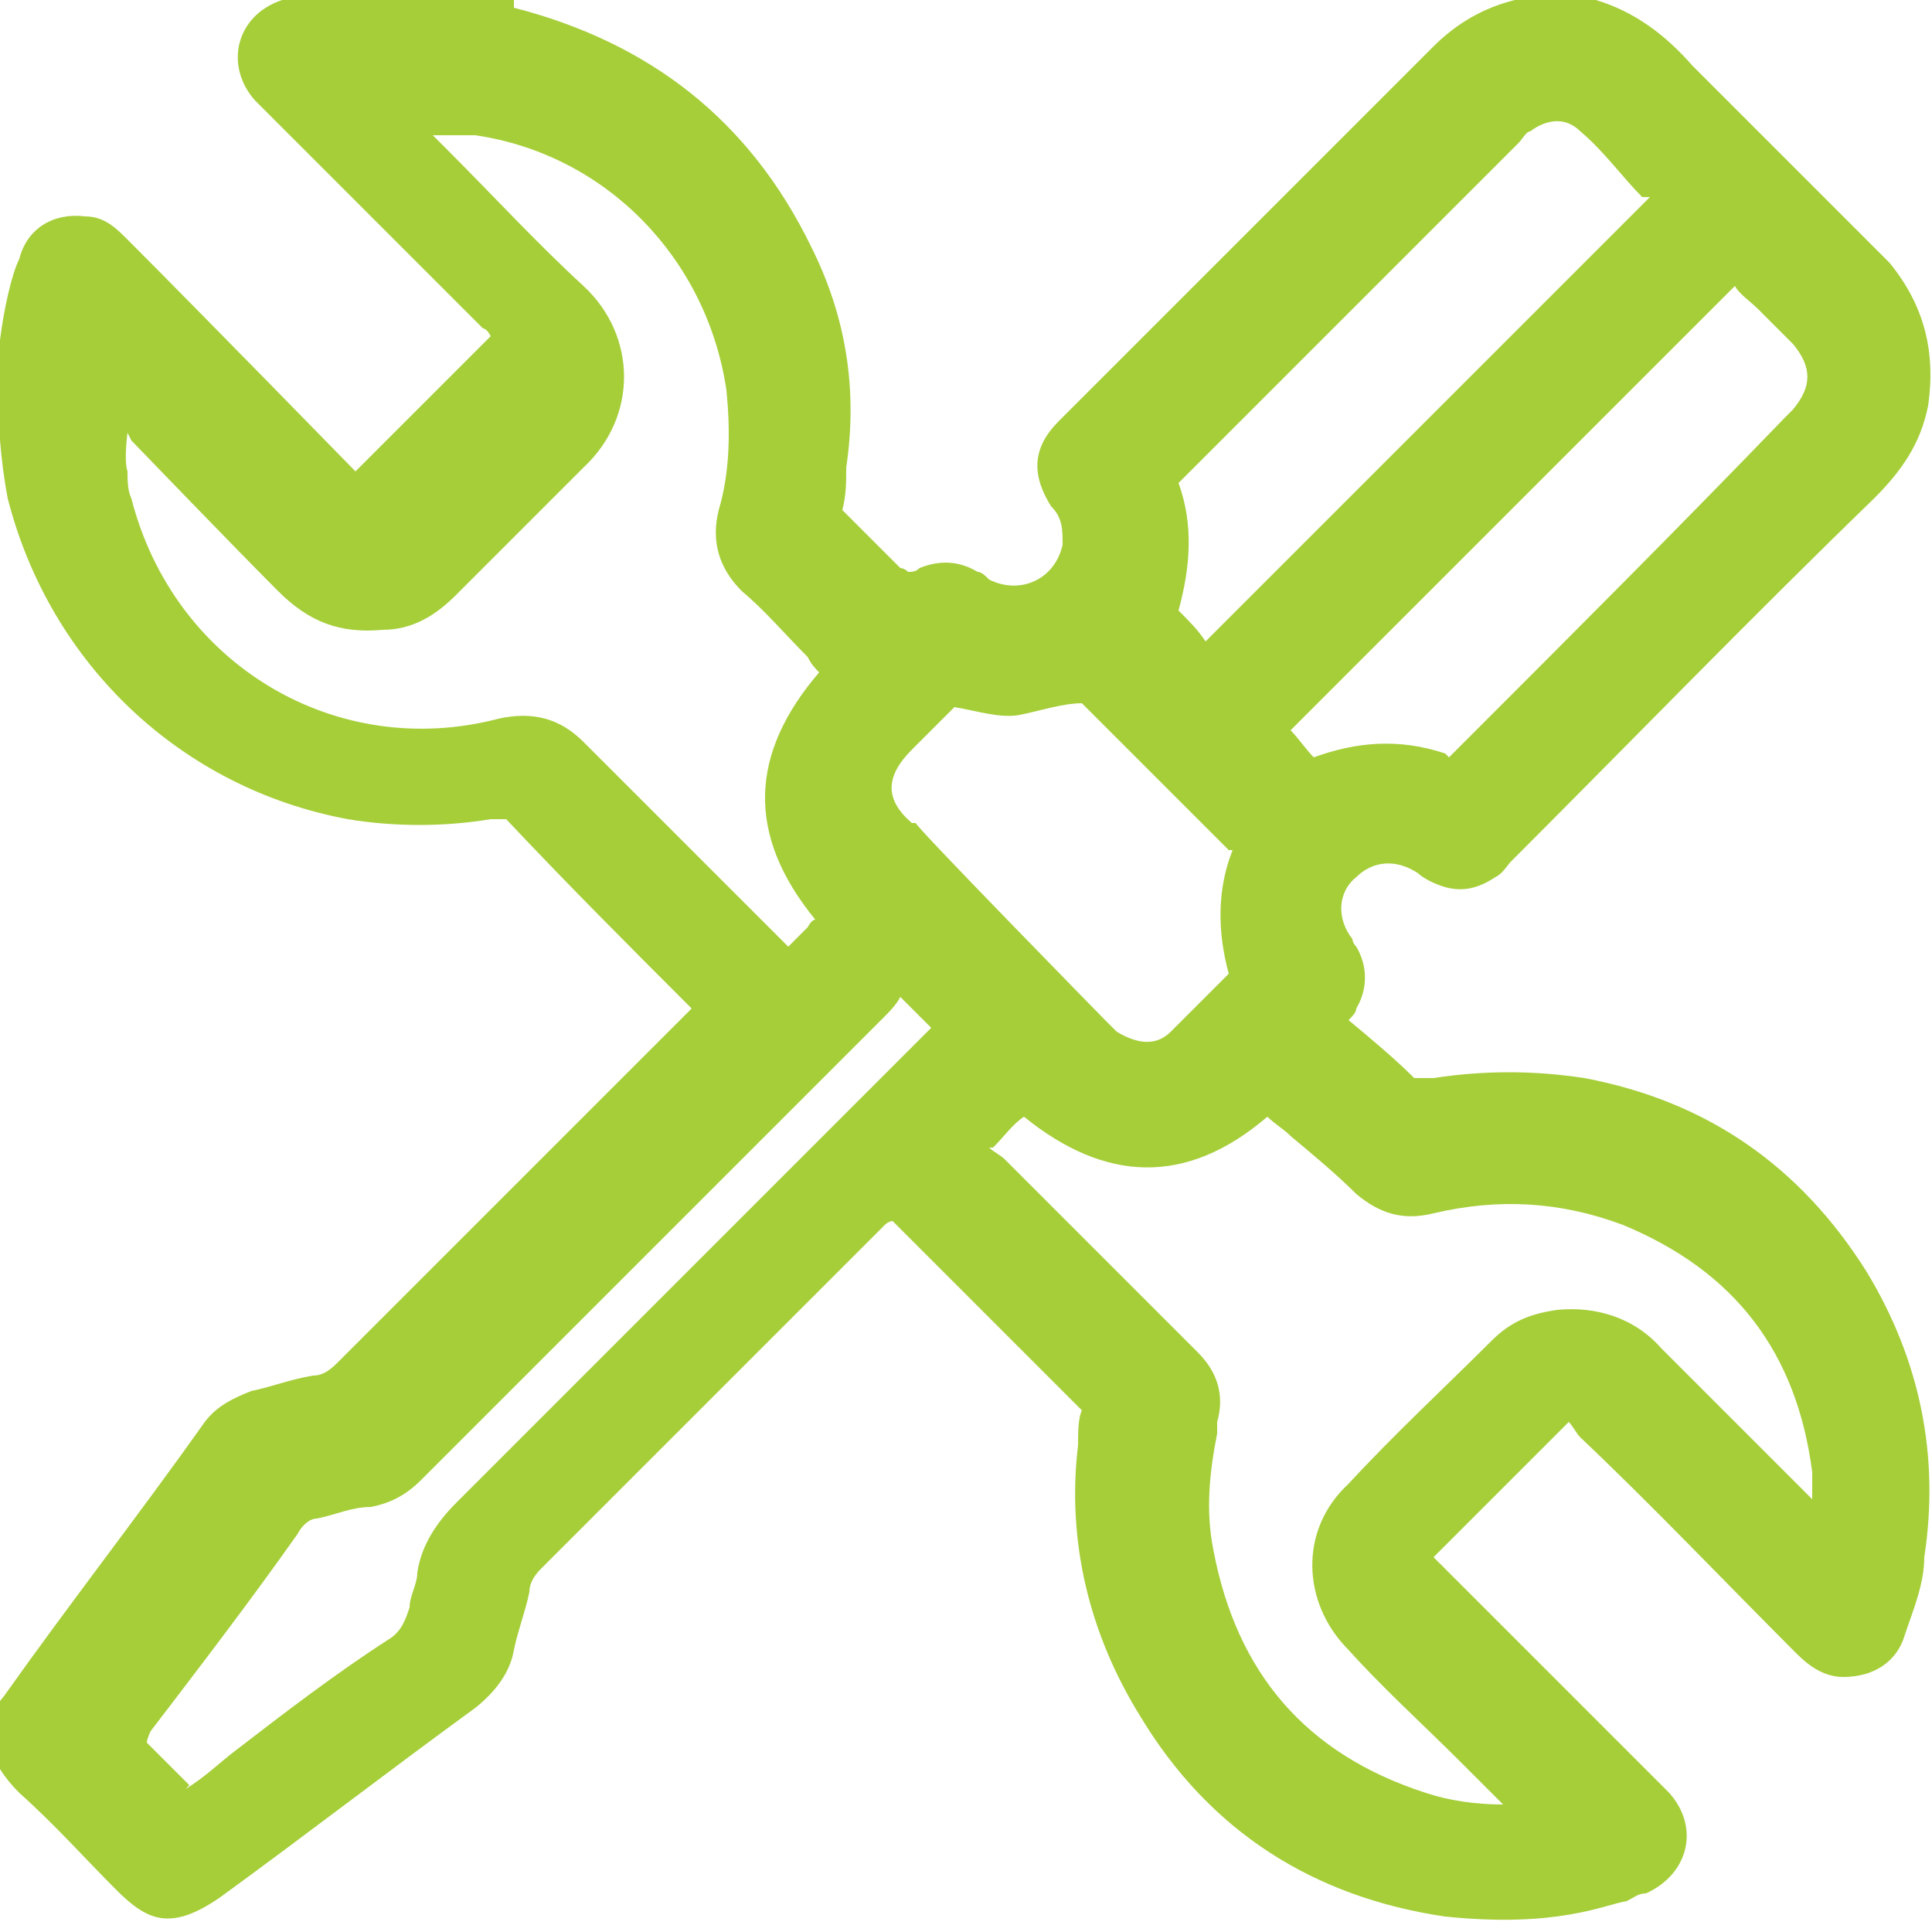
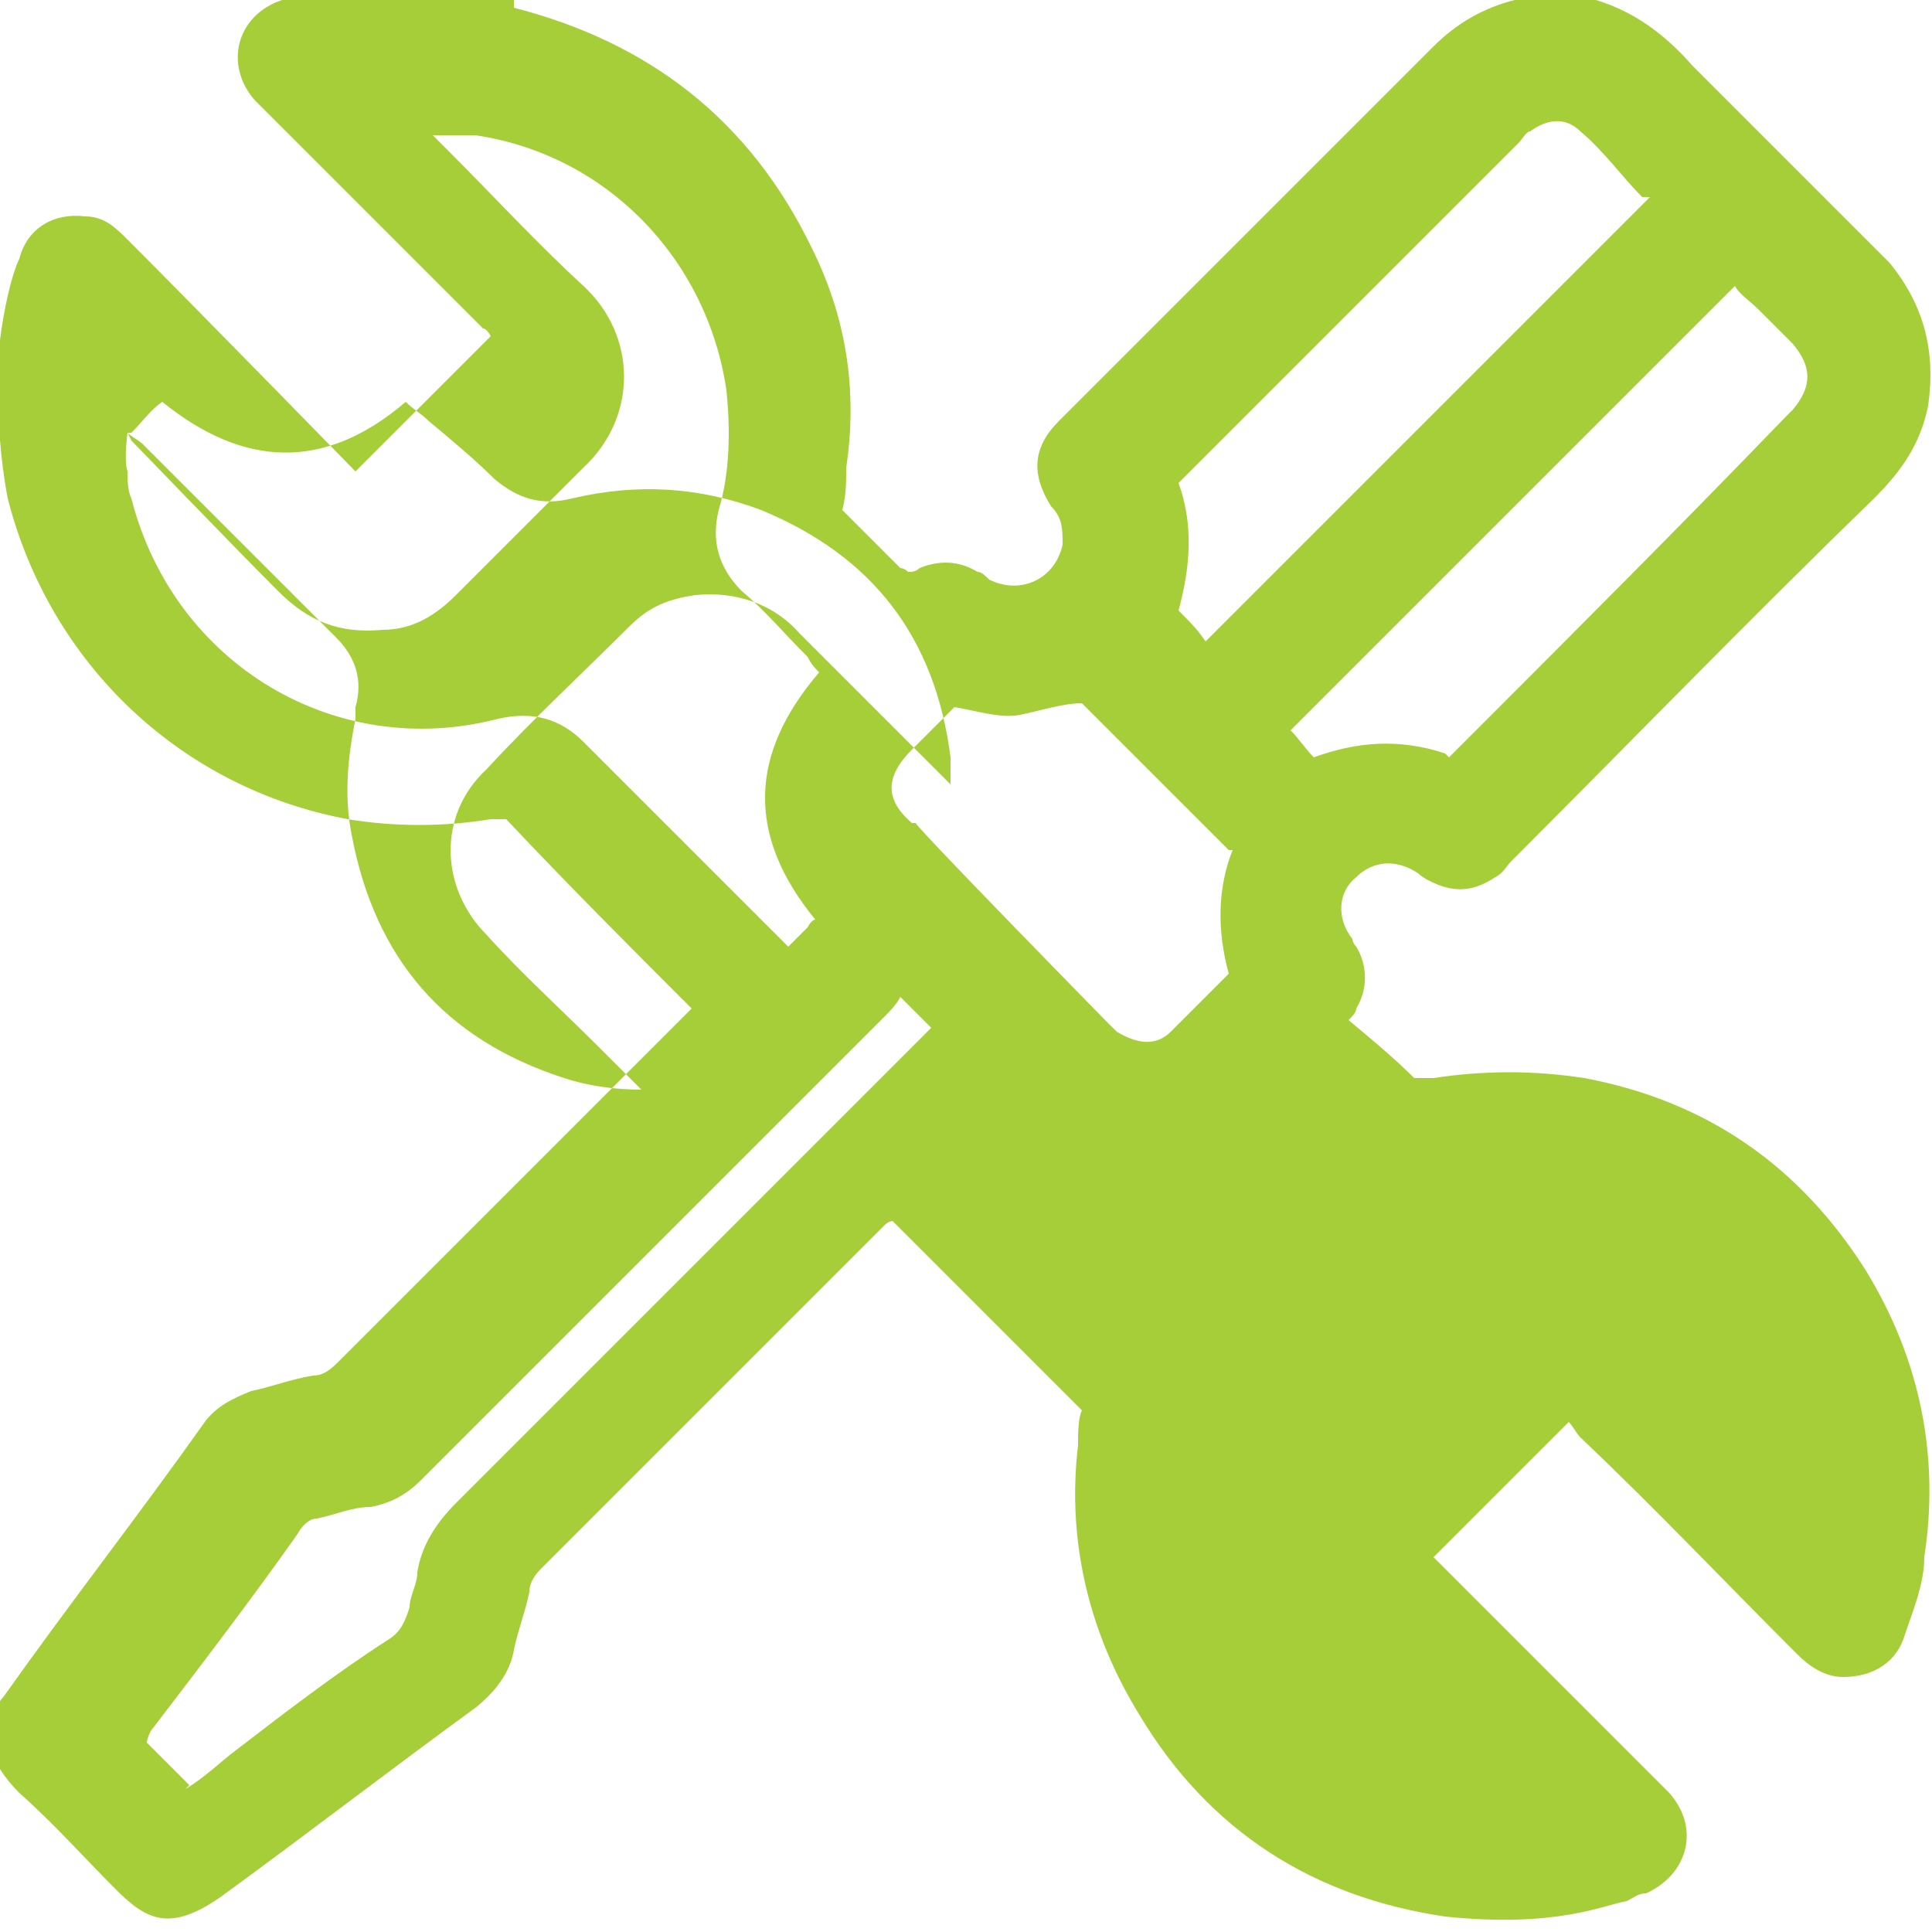
<svg xmlns="http://www.w3.org/2000/svg" viewBox="0 0 50 50">
  <defs>
    <style>      .cls-1 {        fill: #a6ce39;      }    </style>
  </defs>
  <g>
    <g id="Layer_1">
-       <path class="cls-1" d="M13.3.2c3.5.9,6.1,2.9,7.7,6.2.9,1.8,1.2,3.7.9,5.7,0,.4,0,.7-.1,1.1.5.5,1,1,1.5,1.5,0,0,.1,0,.2.1.1,0,.2,0,.3-.1.5-.2,1-.2,1.5.1.1,0,.2.1.3.2.8.4,1.7,0,1.9-.9,0-.4,0-.7-.3-1-.5-.8-.5-1.5.2-2.2,3.2-3.2,6.5-6.5,9.7-9.7.6-.6,1.3-1,2.1-1.2,0,0,.7,0,.9,0,.5,0,1.1,0,1.2,0,1,.3,1.8.9,2.5,1.7,1.5,1.5,3,3,4.5,4.5.2.2.4.4.6.6.9,1.1,1.2,2.3,1,3.7-.2,1-.7,1.7-1.4,2.4-3.2,3.1-6.3,6.3-9.4,9.4-.1.1-.2.3-.4.4-.6.4-1.1.4-1.7.1,0,0-.2-.1-.3-.2-.6-.4-1.2-.3-1.6.1-.5.4-.5,1.1-.1,1.6,0,0,0,.1.1.2.3.5.3,1.1,0,1.6,0,.1-.1.2-.2.3.6.5,1.2,1,1.7,1.5.2,0,.3,0,.5,0,1.3-.2,2.6-.2,3.9,0,3.2.6,5.6,2.3,7.3,5,1.4,2.3,1.9,4.8,1.5,7.4,0,.7-.3,1.4-.5,2-.2.7-.8,1.1-1.6,1.1-.5,0-.9-.3-1.2-.6-1.9-1.9-3.7-3.8-5.6-5.6-.1-.1-.2-.3-.3-.4-1.2,1.2-2.3,2.3-3.5,3.5,0,0,.2.2.3.3l4.8,4.8c.3.3.7.7,1,1,.8.9.5,2.1-.6,2.6-.2,0-.3.1-.5.2-.6.1-1.8.7-4.7.4-3.4-.5-6.1-2.2-7.9-5.2-1.3-2.1-1.9-4.5-1.6-7,0-.3,0-.7.1-.9-1.7-1.7-3.3-3.3-4.9-4.9,0,0-.1,0-.2.1-3,3-5.9,5.9-8.9,8.9-.2.2-.3.4-.3.6-.1.5-.3,1-.4,1.5-.1.6-.5,1.1-1,1.5-2.2,1.6-4.4,3.3-6.6,4.9-1.3.9-1.9.6-2.7-.2-.8-.8-1.6-1.7-2.5-2.5-.8-.8-1.1-1.7-.4-2.5,1.7-2.4,3.5-4.7,5.2-7.1.3-.4.7-.6,1.2-.8.5-.1,1-.3,1.6-.4.3,0,.5-.2.7-.4,2.9-2.9,5.9-5.9,8.8-8.8s.2-.2.3-.3c-1.6-1.6-3.2-3.2-4.8-4.9-.1,0-.2,0-.4,0-1.2.2-2.5.2-3.7,0-4.3-.8-7.7-4-8.8-8.3-.4-2.1-.2-4-.2-4.1.1-.8.3-1.7.5-2.1.2-.8.9-1.2,1.7-1.1.5,0,.8.3,1.1.6,1.9,1.9,5.8,5.9,5.9,6,1.2-1.2,2.3-2.3,3.5-3.5,0,0-.1-.2-.2-.2-1.4-1.4-2.7-2.7-4.1-4.1-.6-.6-1.2-1.2-1.8-1.8-.8-.9-.5-2.2.7-2.6.3-.1.7-.2,1.1-.3,3-.6,4.5-.2,4.9,0h0ZM3.3,11.2s-.1.7,0,1c0,.2,0,.5.1.7,1.1,4.3,5.3,6.8,9.5,5.7.9-.2,1.6,0,2.2.6,1.6,1.6,3.2,3.2,4.9,4.9.1.1.2.2.4.4l.5-.5c0,0,.1-.2.2-.2-1.8-2.2-1.7-4.3.1-6.4-.1-.1-.2-.2-.3-.4-.6-.6-1.1-1.2-1.7-1.7-.6-.6-.8-1.3-.6-2.1.3-1,.3-2.1.2-3.1-.5-3.4-3.1-6.1-6.5-6.6-.3,0-.6,0-1.1,0,.2.2.3.3.4.4,1.2,1.2,2.3,2.4,3.5,3.5,1.4,1.3,1.4,3.4,0,4.7-.3.3-.7.7-1,1l-2.3,2.3c-.5.5-1.1.9-1.9.9-1.1.1-1.9-.2-2.7-1-1.2-1.2-3.7-3.8-3.8-3.9ZM25.6,29.7c.1.1.3.2.4.3,1.7,1.7,3.3,3.3,5,5,.5.5.7,1.1.5,1.8,0,.1,0,.2,0,.3-.2,1-.3,2-.1,3,.6,3.2,2.4,5.3,5.5,6.3.6.2,1.3.3,2,.3-.4-.4-.8-.8-1.1-1.1-1-1-2-1.9-2.9-2.9-1.2-1.2-1.3-3.1,0-4.3,1.2-1.3,2.5-2.5,3.7-3.7.5-.5,1-.7,1.7-.8,1-.1,2,.2,2.7,1,1.2,1.2,2.4,2.4,3.5,3.5s.2.2.4.4c0-.3,0-.5,0-.7-.4-3.1-2-5.2-4.9-6.4-1.6-.6-3.2-.7-4.9-.3-.8.2-1.4,0-2-.5-.5-.5-1.1-1-1.7-1.5-.2-.2-.4-.3-.6-.5-2.1,1.8-4.2,1.7-6.3,0-.3.2-.5.5-.8.8ZM42.5,5.1c-.5-.5-1-1.2-1.6-1.7-.4-.4-.9-.3-1.3,0-.1,0-.2.2-.3.3-2.8,2.8-5.7,5.7-8.5,8.5-.1.1-.2.2-.3.3.4,1.1.3,2.2,0,3.3.3.3.5.5.7.8,3.9-3.9,7.7-7.7,11.5-11.5ZM37.5,19.6c.1-.1.3-.3.4-.4,2.8-2.8,5.6-5.6,8.3-8.4,0,0,.1-.1.2-.2.5-.6.5-1.1,0-1.7-.3-.3-.6-.6-.9-.9-.2-.2-.5-.4-.6-.6-3.9,3.9-7.7,7.7-11.5,11.5.2.2.4.5.6.7,1.1-.4,2.2-.5,3.4-.1ZM31.8,22c-1.3-1.3-2.6-2.6-3.8-3.8-.5,0-1.1.2-1.6.3s-1.1-.1-1.7-.2c0,0,0,0,0,0-.4.4-.7.7-1.1,1.1-.7.7-.7,1.3,0,1.9h.1c0,.1,4.9,5.1,4.9,5.1.1.1.2.2.3.3.5.3,1,.4,1.4,0,.5-.5,1-1,1.5-1.5-.3-1.1-.3-2.2.1-3.2ZM4.8,46.3c.5-.3.9-.7,1.3-1,1.3-1,2.6-2,4-2.9.3-.2.4-.5.5-.8,0-.3.2-.6.2-.9.1-.7.5-1.3,1-1.8,4-4,7.9-7.9,11.9-11.9.1-.1.3-.3.4-.4-.3-.3-.5-.5-.8-.8-.1.2-.3.4-.4.5-4,4-8,8-12,12-.4.4-.8.6-1.3.7-.5,0-.9.2-1.4.3-.2,0-.4.2-.5.4-1.2,1.7-2.5,3.4-3.8,5.1,0,0-.1.2-.1.3.4.4.7.7,1.1,1.1Z" />
+       <path class="cls-1" d="M13.3.2c3.5.9,6.1,2.9,7.7,6.2.9,1.8,1.2,3.7.9,5.7,0,.4,0,.7-.1,1.1.5.5,1,1,1.5,1.5,0,0,.1,0,.2.1.1,0,.2,0,.3-.1.5-.2,1-.2,1.5.1.1,0,.2.1.3.2.8.4,1.7,0,1.9-.9,0-.4,0-.7-.3-1-.5-.8-.5-1.5.2-2.2,3.2-3.2,6.5-6.5,9.7-9.7.6-.6,1.3-1,2.1-1.2,0,0,.7,0,.9,0,.5,0,1.1,0,1.2,0,1,.3,1.8.9,2.5,1.7,1.5,1.5,3,3,4.5,4.5.2.2.4.4.6.6.9,1.1,1.2,2.3,1,3.7-.2,1-.7,1.7-1.4,2.4-3.2,3.1-6.3,6.3-9.4,9.4-.1.1-.2.3-.4.4-.6.4-1.1.4-1.7.1,0,0-.2-.1-.3-.2-.6-.4-1.2-.3-1.6.1-.5.4-.5,1.1-.1,1.6,0,0,0,.1.1.2.3.5.3,1.1,0,1.6,0,.1-.1.2-.2.3.6.5,1.2,1,1.7,1.5.2,0,.3,0,.5,0,1.3-.2,2.6-.2,3.9,0,3.2.6,5.6,2.3,7.3,5,1.4,2.3,1.9,4.8,1.5,7.4,0,.7-.3,1.4-.5,2-.2.7-.8,1.1-1.6,1.1-.5,0-.9-.3-1.2-.6-1.9-1.9-3.7-3.8-5.6-5.6-.1-.1-.2-.3-.3-.4-1.2,1.2-2.3,2.3-3.5,3.5,0,0,.2.2.3.3l4.8,4.8c.3.3.7.7,1,1,.8.9.5,2.1-.6,2.6-.2,0-.3.1-.5.2-.6.1-1.8.7-4.7.4-3.4-.5-6.1-2.2-7.9-5.2-1.3-2.1-1.9-4.5-1.6-7,0-.3,0-.7.1-.9-1.7-1.7-3.3-3.3-4.9-4.9,0,0-.1,0-.2.1-3,3-5.9,5.9-8.9,8.9-.2.2-.3.4-.3.6-.1.5-.3,1-.4,1.5-.1.6-.5,1.1-1,1.5-2.2,1.6-4.4,3.3-6.6,4.9-1.3.9-1.9.6-2.7-.2-.8-.8-1.6-1.7-2.5-2.5-.8-.8-1.1-1.7-.4-2.5,1.7-2.4,3.5-4.7,5.2-7.1.3-.4.7-.6,1.2-.8.5-.1,1-.3,1.6-.4.3,0,.5-.2.7-.4,2.9-2.9,5.9-5.9,8.8-8.8s.2-.2.3-.3c-1.6-1.6-3.2-3.2-4.8-4.9-.1,0-.2,0-.4,0-1.2.2-2.5.2-3.7,0-4.3-.8-7.7-4-8.8-8.3-.4-2.1-.2-4-.2-4.1.1-.8.3-1.7.5-2.1.2-.8.9-1.2,1.7-1.1.5,0,.8.3,1.1.6,1.9,1.9,5.8,5.9,5.9,6,1.2-1.2,2.3-2.3,3.5-3.5,0,0-.1-.2-.2-.2-1.4-1.4-2.7-2.7-4.1-4.1-.6-.6-1.2-1.2-1.8-1.8-.8-.9-.5-2.2.7-2.6.3-.1.7-.2,1.1-.3,3-.6,4.5-.2,4.9,0h0ZM3.3,11.2s-.1.7,0,1c0,.2,0,.5.1.7,1.1,4.3,5.3,6.8,9.5,5.7.9-.2,1.6,0,2.2.6,1.6,1.6,3.2,3.2,4.9,4.9.1.1.2.2.4.4l.5-.5c0,0,.1-.2.2-.2-1.8-2.2-1.7-4.3.1-6.4-.1-.1-.2-.2-.3-.4-.6-.6-1.1-1.2-1.7-1.7-.6-.6-.8-1.3-.6-2.1.3-1,.3-2.1.2-3.1-.5-3.4-3.1-6.1-6.5-6.6-.3,0-.6,0-1.1,0,.2.2.3.3.4.4,1.2,1.2,2.3,2.4,3.5,3.5,1.4,1.3,1.4,3.4,0,4.7-.3.3-.7.7-1,1l-2.3,2.3c-.5.5-1.1.9-1.9.9-1.1.1-1.9-.2-2.7-1-1.2-1.2-3.7-3.8-3.8-3.9Zc.1.1.3.2.4.3,1.7,1.7,3.3,3.3,5,5,.5.5.7,1.1.5,1.8,0,.1,0,.2,0,.3-.2,1-.3,2-.1,3,.6,3.2,2.4,5.3,5.5,6.3.6.2,1.3.3,2,.3-.4-.4-.8-.8-1.1-1.1-1-1-2-1.9-2.9-2.9-1.2-1.2-1.3-3.1,0-4.3,1.2-1.3,2.5-2.5,3.7-3.7.5-.5,1-.7,1.7-.8,1-.1,2,.2,2.7,1,1.2,1.2,2.4,2.4,3.5,3.5s.2.2.4.4c0-.3,0-.5,0-.7-.4-3.1-2-5.2-4.9-6.4-1.6-.6-3.2-.7-4.9-.3-.8.2-1.4,0-2-.5-.5-.5-1.1-1-1.7-1.5-.2-.2-.4-.3-.6-.5-2.1,1.8-4.2,1.7-6.3,0-.3.2-.5.5-.8.8ZM42.5,5.1c-.5-.5-1-1.2-1.6-1.7-.4-.4-.9-.3-1.3,0-.1,0-.2.2-.3.3-2.8,2.8-5.7,5.7-8.5,8.5-.1.1-.2.2-.3.3.4,1.1.3,2.2,0,3.3.3.3.5.5.7.8,3.9-3.9,7.7-7.7,11.5-11.5ZM37.5,19.6c.1-.1.3-.3.4-.4,2.8-2.8,5.6-5.6,8.3-8.4,0,0,.1-.1.2-.2.5-.6.5-1.1,0-1.7-.3-.3-.6-.6-.9-.9-.2-.2-.5-.4-.6-.6-3.9,3.9-7.7,7.7-11.5,11.5.2.2.4.5.6.7,1.1-.4,2.2-.5,3.4-.1ZM31.8,22c-1.3-1.3-2.6-2.6-3.8-3.8-.5,0-1.1.2-1.6.3s-1.1-.1-1.7-.2c0,0,0,0,0,0-.4.4-.7.7-1.1,1.1-.7.7-.7,1.3,0,1.9h.1c0,.1,4.9,5.1,4.9,5.1.1.1.2.2.3.3.5.3,1,.4,1.4,0,.5-.5,1-1,1.5-1.5-.3-1.1-.3-2.2.1-3.2ZM4.8,46.3c.5-.3.9-.7,1.3-1,1.3-1,2.6-2,4-2.9.3-.2.4-.5.5-.8,0-.3.2-.6.2-.9.1-.7.5-1.3,1-1.8,4-4,7.9-7.9,11.9-11.9.1-.1.3-.3.4-.4-.3-.3-.5-.5-.8-.8-.1.2-.3.4-.4.5-4,4-8,8-12,12-.4.4-.8.6-1.3.7-.5,0-.9.2-1.4.3-.2,0-.4.2-.5.4-1.2,1.7-2.5,3.4-3.8,5.1,0,0-.1.2-.1.3.4.4.7.7,1.1,1.1Z" />
    </g>
  </g>
</svg>